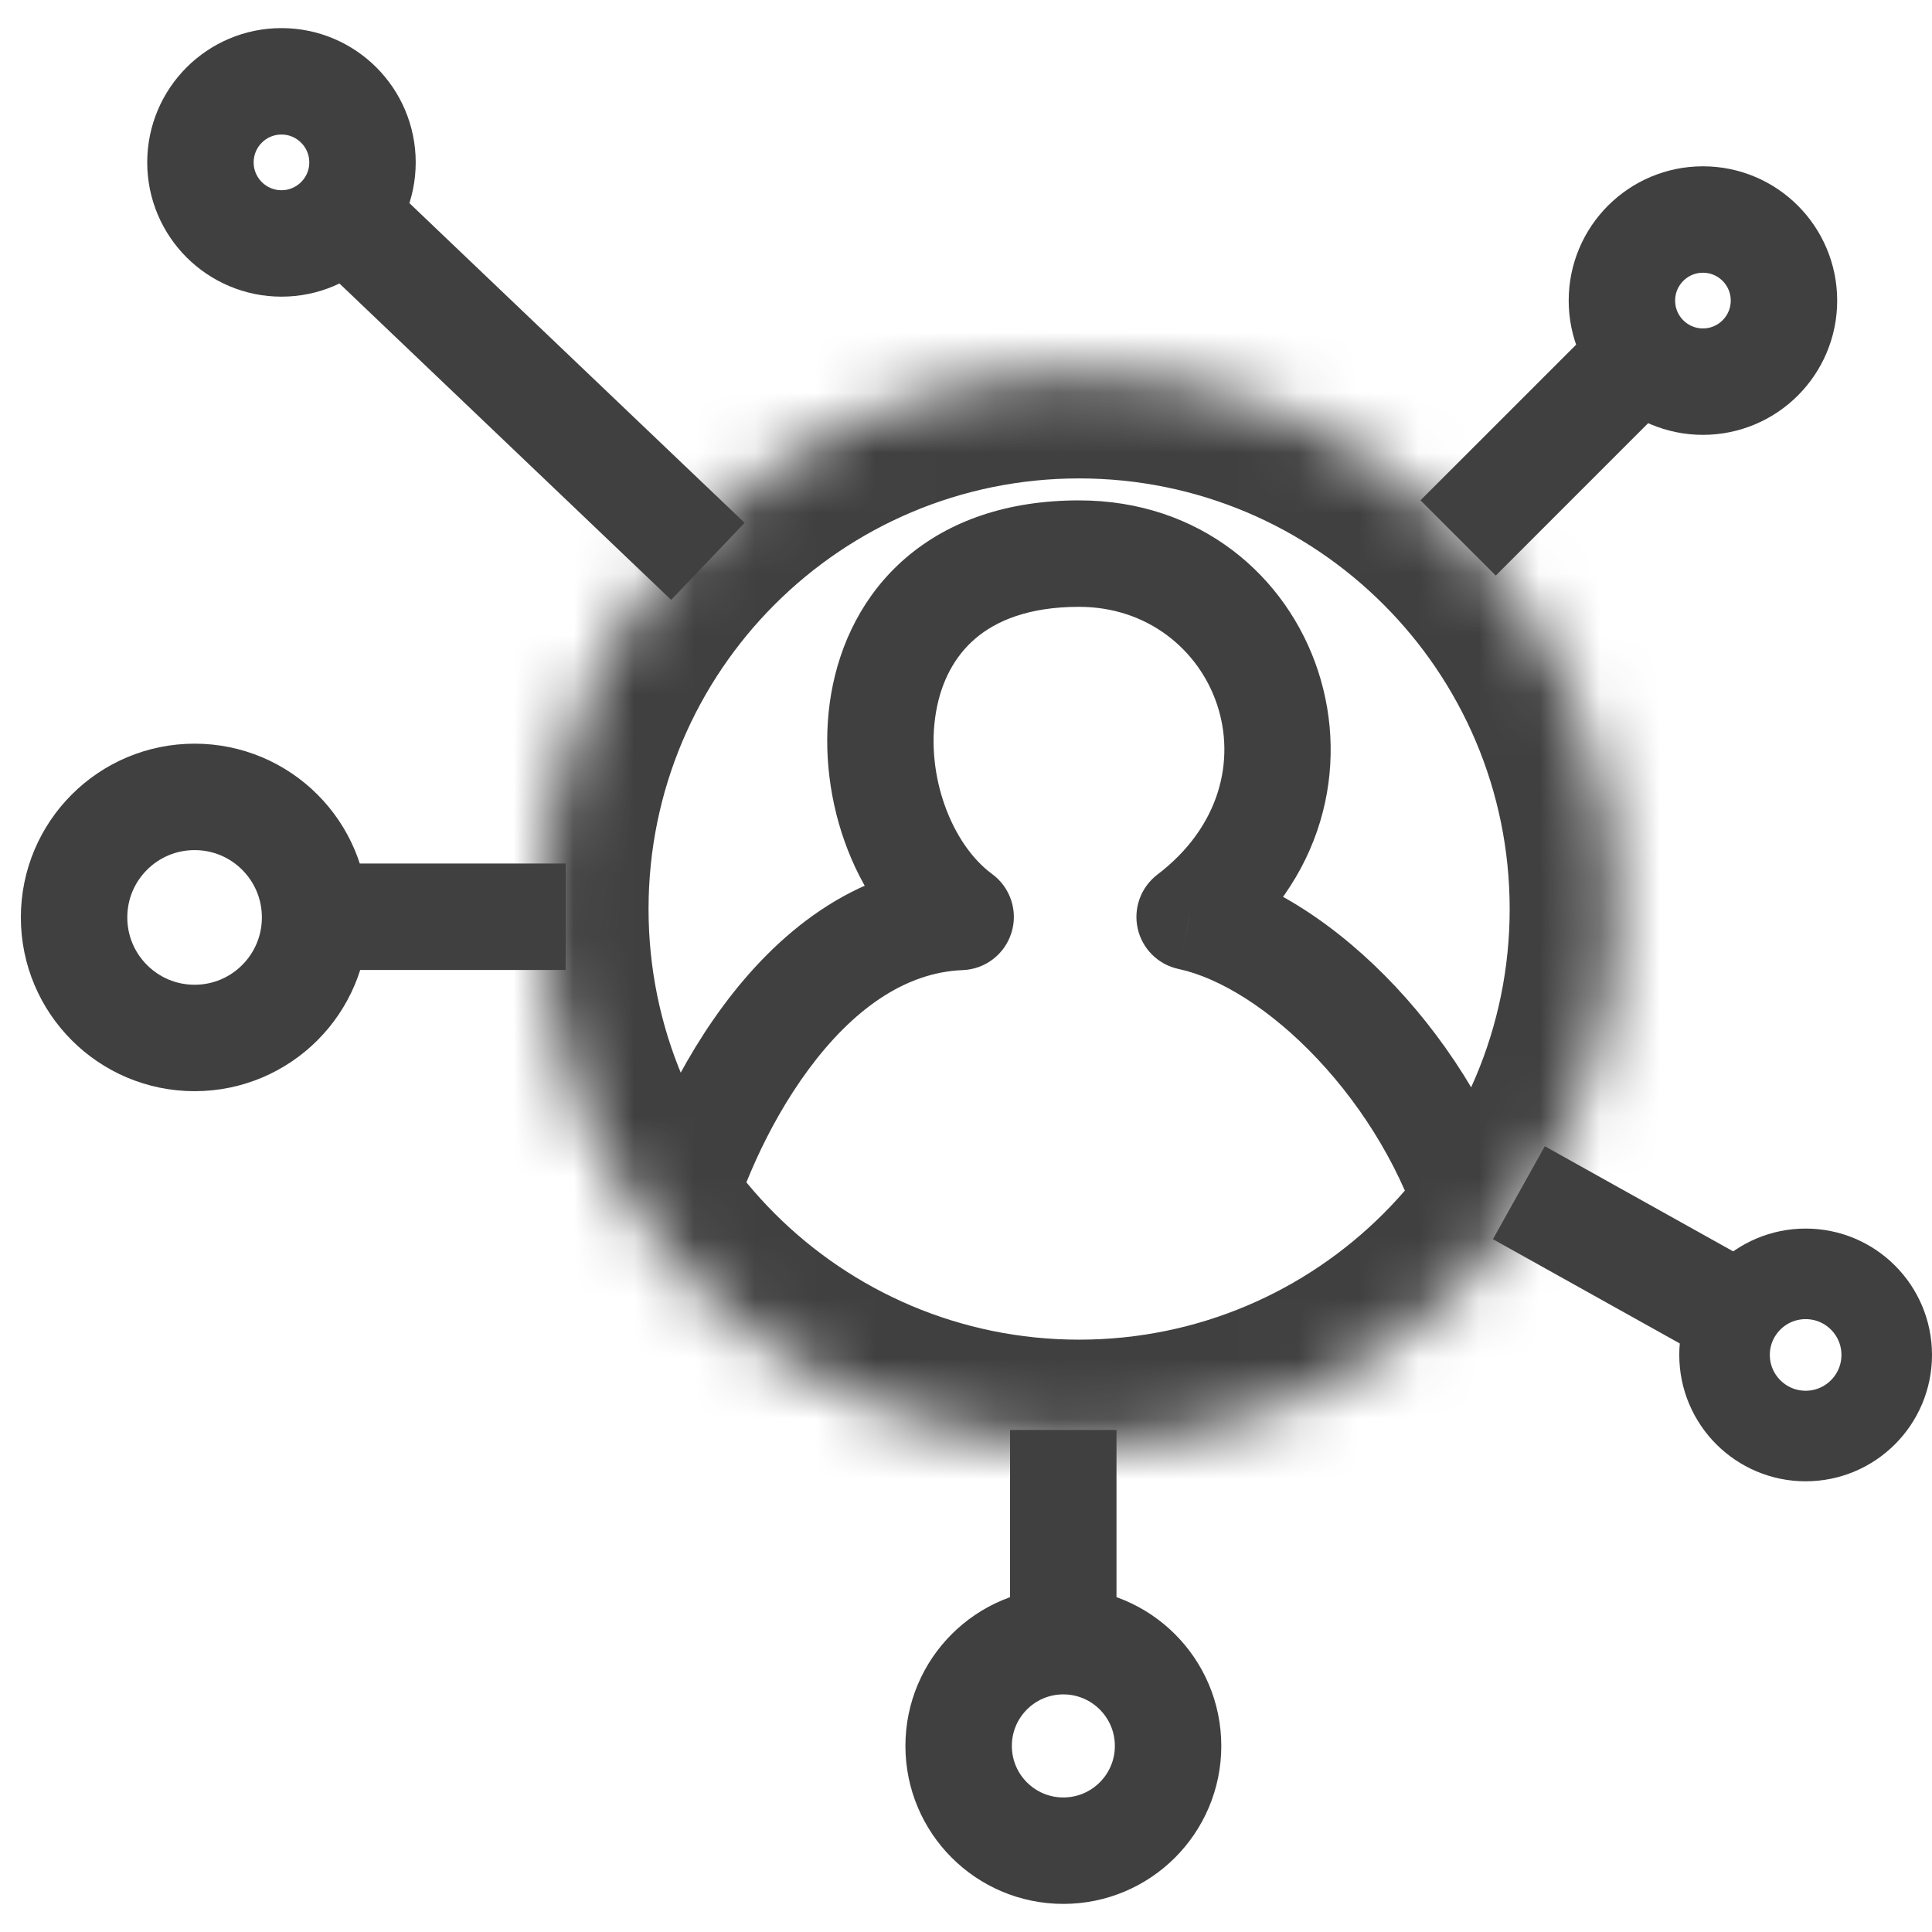
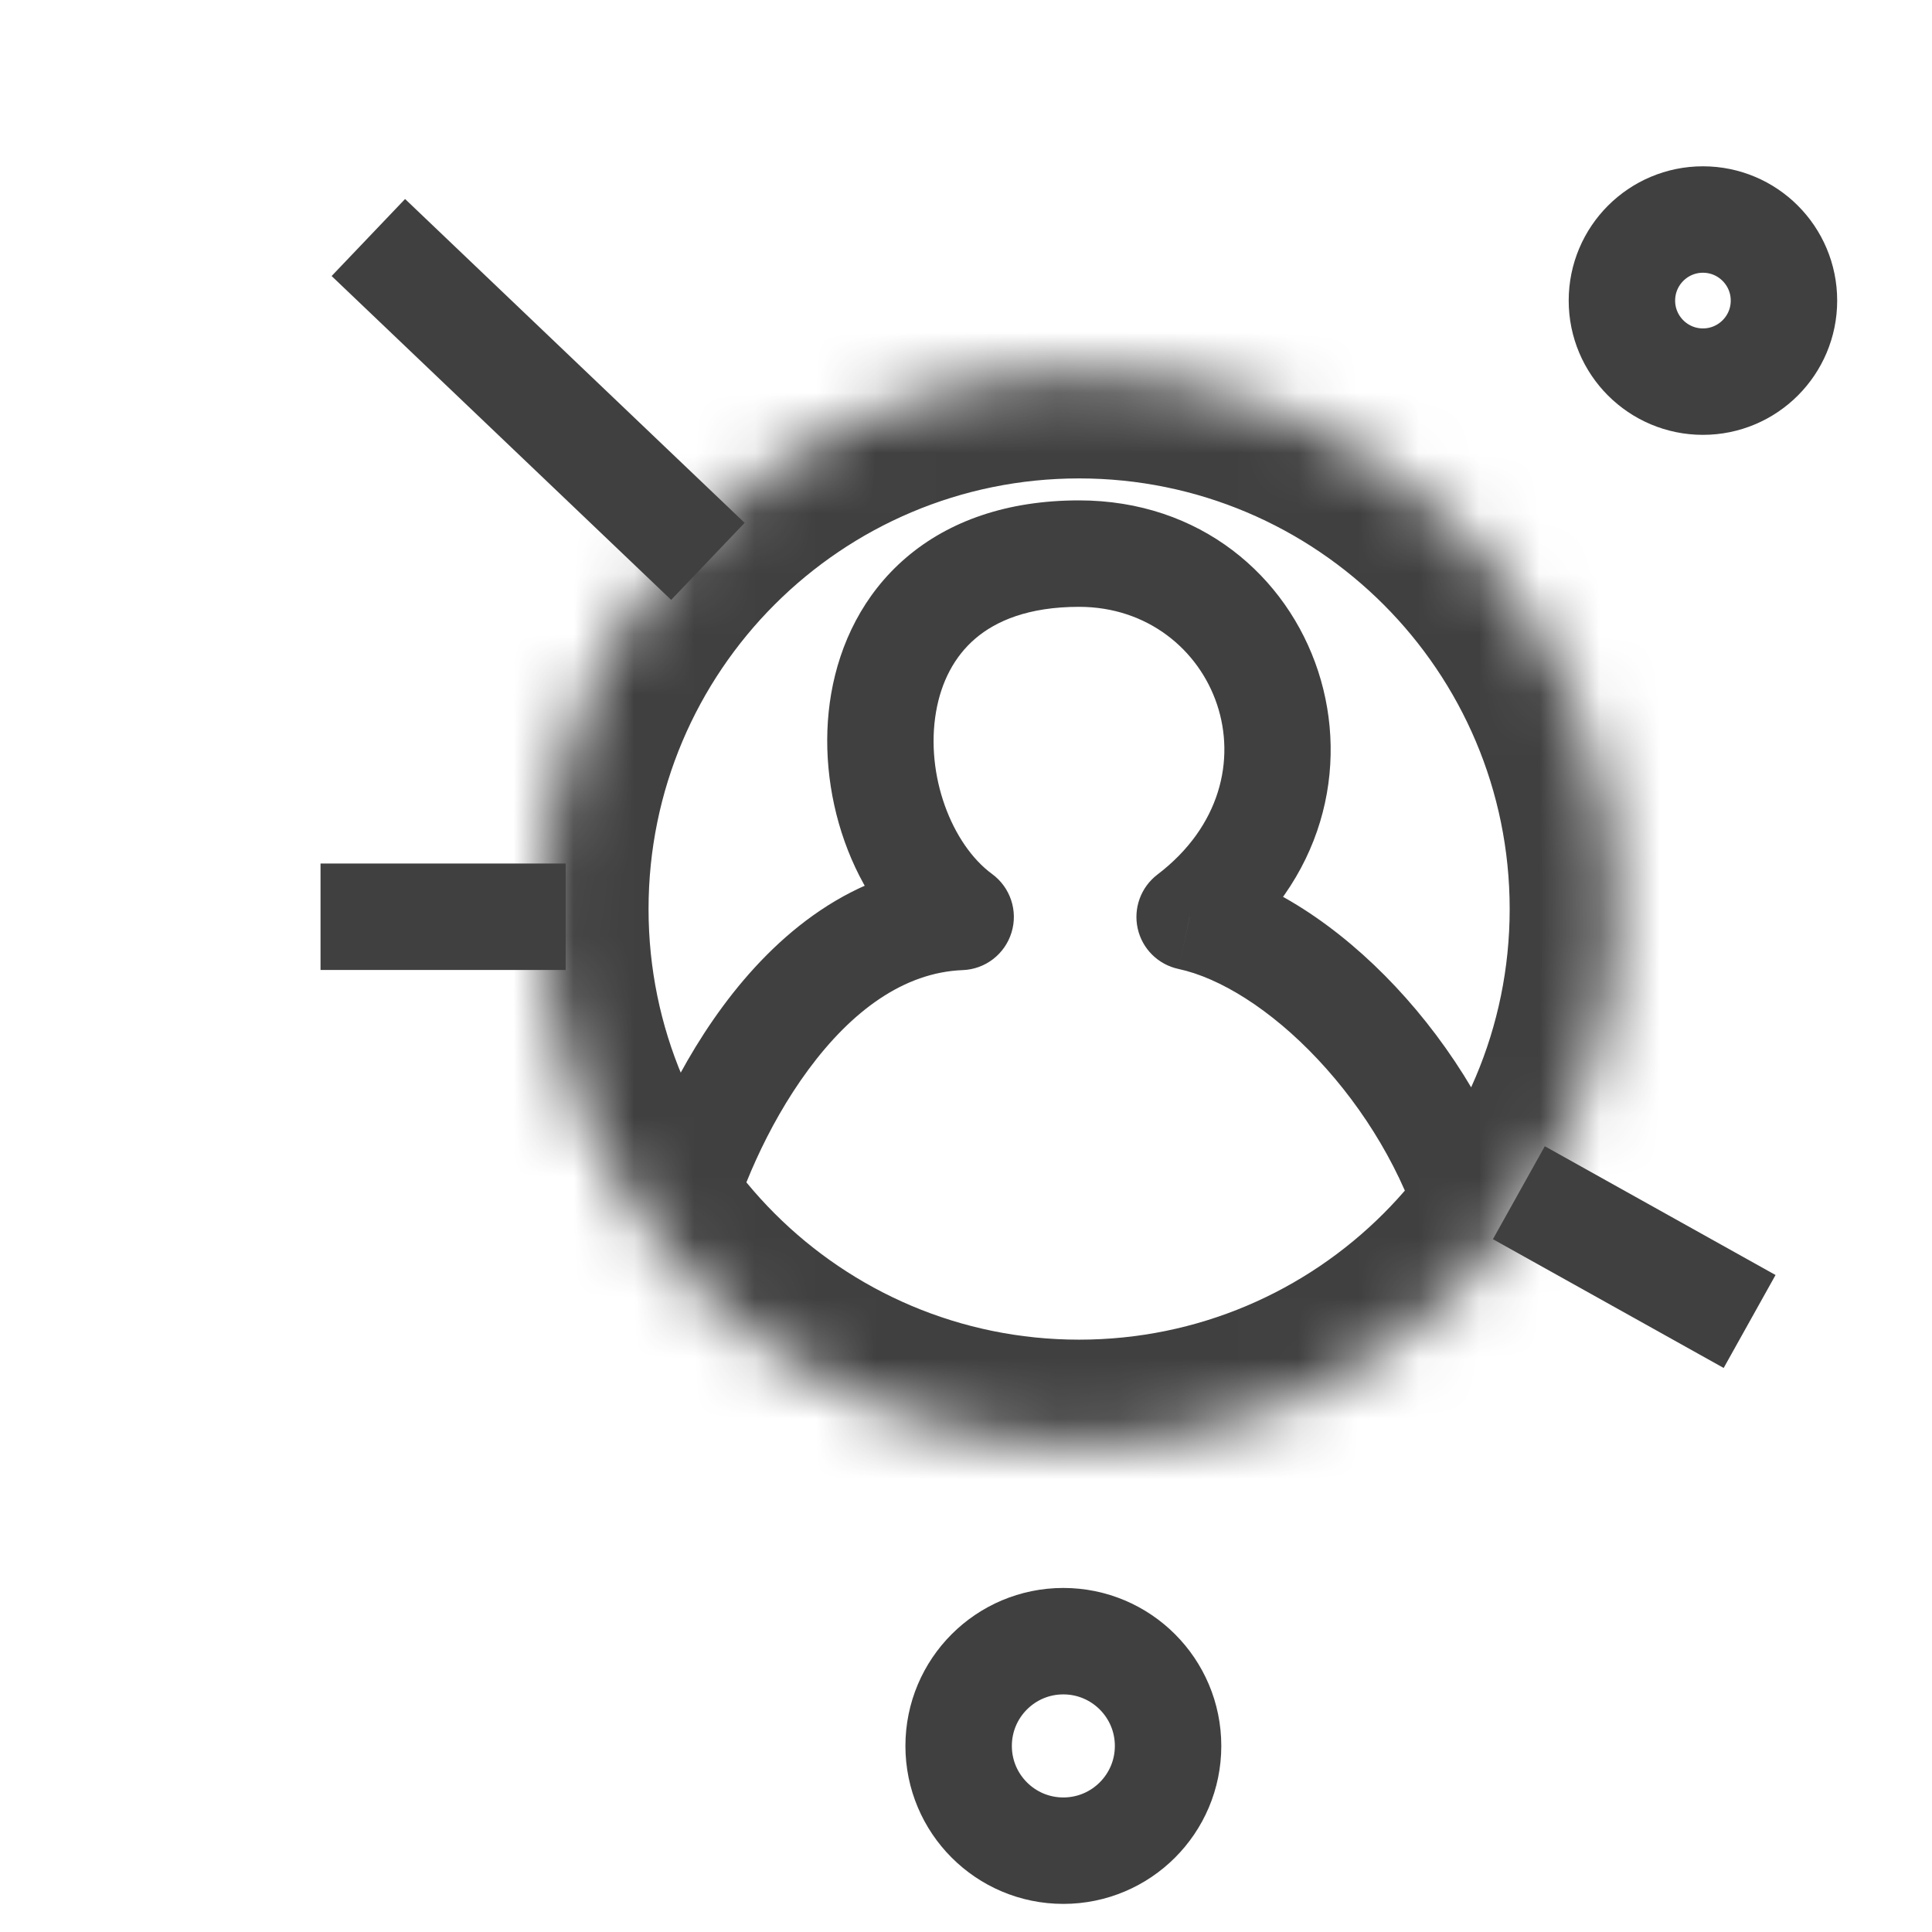
<svg xmlns="http://www.w3.org/2000/svg" width="32" height="32" viewBox="0 0 32 32" fill="none">
  <path d="M9.37 15.184L5.309 15.184" stroke="#404040" stroke-width="1.763" stroke-linejoin="round" />
  <path d="M11.725 9.298L6.101 3.934" stroke="#404040" stroke-width="1.763" stroke-linejoin="round" />
  <mask id="path-3-inside-1_1098_1705" fill="white">
-     <path d="M26.768 15.056C26.768 19.969 22.785 23.952 17.873 23.952C12.961 23.952 8.979 19.969 8.979 15.056C8.979 10.144 12.961 6.161 17.873 6.161C22.785 6.161 26.768 10.144 26.768 15.056Z" />
+     <path d="M26.768 15.056C26.768 19.969 22.785 23.952 17.873 23.952C12.961 23.952 8.979 19.969 8.979 15.056C8.979 10.144 12.961 6.161 17.873 6.161C22.785 6.161 26.768 10.144 26.768 15.056" />
  </mask>
  <path d="M15.911 15.187L15.945 16.068C16.32 16.054 16.644 15.804 16.754 15.445C16.864 15.087 16.735 14.698 16.432 14.476L15.911 15.187ZM17.873 9.17L17.873 8.288H17.873V9.17ZM19.704 15.187L19.17 14.486C18.896 14.695 18.769 15.044 18.844 15.38C18.919 15.716 19.183 15.977 19.52 16.049L19.704 15.187ZM12.057 20.503C12.23 19.813 12.682 18.673 13.392 17.713C14.11 16.742 14.973 16.106 15.945 16.068L15.877 14.306C14.129 14.374 12.833 15.504 11.975 16.665C11.108 17.837 10.567 19.195 10.347 20.075L12.057 20.503ZM16.432 14.476C15.766 13.988 15.322 12.842 15.504 11.789C15.59 11.292 15.808 10.873 16.154 10.577C16.494 10.286 17.031 10.051 17.873 10.051V8.288C16.688 8.288 15.721 8.626 15.006 9.238C14.297 9.846 13.91 10.661 13.767 11.489C13.491 13.085 14.094 14.948 15.39 15.898L16.432 14.476ZM17.873 10.051C20.14 10.052 21.268 12.888 19.17 14.486L20.238 15.889C23.634 13.302 21.884 8.289 17.873 8.288L17.873 10.051ZM19.52 16.049C20.2 16.195 21.044 16.712 21.828 17.547C22.601 18.37 23.244 19.428 23.567 20.536L25.259 20.042C24.85 18.638 24.054 17.342 23.113 16.34C22.184 15.35 21.04 14.572 19.889 14.325L19.52 16.049ZM25.005 15.056C25.005 18.995 21.812 22.189 17.873 22.189V25.715C23.759 25.715 28.531 20.943 28.531 15.056H25.005ZM17.873 22.189C13.935 22.189 10.742 18.995 10.742 15.056H7.215C7.215 20.943 11.987 25.715 17.873 25.715V22.189ZM10.742 15.056C10.742 11.117 13.935 7.924 17.873 7.924V4.398C11.987 4.398 7.215 9.17 7.215 15.056H10.742ZM17.873 7.924C21.812 7.924 25.005 11.117 25.005 15.056H28.531C28.531 9.17 23.759 4.398 17.873 4.398V7.924Z" fill="#404040" mask="url(#path-3-inside-1_1098_1705)" />
-   <path d="M24.151 8.91L26.767 6.294" stroke="#404040" stroke-width="1.763" stroke-linejoin="round" />
  <path d="M25.157 19.755L28.979 21.888" stroke="#404040" stroke-width="1.763" stroke-linejoin="round" />
-   <path d="M17.611 23.684V26.693" stroke="#404040" stroke-width="1.763" stroke-linejoin="round" />
  <path d="M29.548 4.979C29.548 5.72 28.947 6.321 28.206 6.321C27.465 6.321 26.864 5.72 26.864 4.979C26.864 4.237 27.465 3.636 28.206 3.636C28.947 3.636 29.548 4.237 29.548 4.979Z" stroke="#404040" stroke-width="1.763" />
-   <path d="M31.25 22.442C31.25 23.183 30.649 23.785 29.907 23.785C29.166 23.785 28.564 23.183 28.564 22.442C28.564 21.7 29.166 21.099 29.907 21.099C30.649 21.099 31.25 21.7 31.25 22.442Z" stroke="#404040" stroke-width="1.5" />
-   <path d="M5.219 15.195C5.219 16.298 4.326 17.192 3.223 17.192C2.121 17.192 1.227 16.298 1.227 15.195C1.227 14.092 2.121 13.199 3.223 13.199C4.326 13.199 5.219 14.092 5.219 15.195Z" stroke="#404040" stroke-width="1.763" />
-   <path d="M6.004 2.69C6.004 3.431 5.403 4.032 4.662 4.032C3.921 4.032 3.32 3.431 3.32 2.69C3.32 1.948 3.921 1.347 4.662 1.347C5.403 1.347 6.004 1.948 6.004 2.69Z" stroke="#404040" stroke-width="1.763" />
  <path d="M19.347 28.918C19.347 29.876 18.57 30.653 17.612 30.653C16.654 30.653 15.878 29.876 15.878 28.918C15.878 27.96 16.654 27.183 17.612 27.183C18.57 27.183 19.347 27.96 19.347 28.918Z" stroke="#404040" stroke-width="1.763" />
</svg>